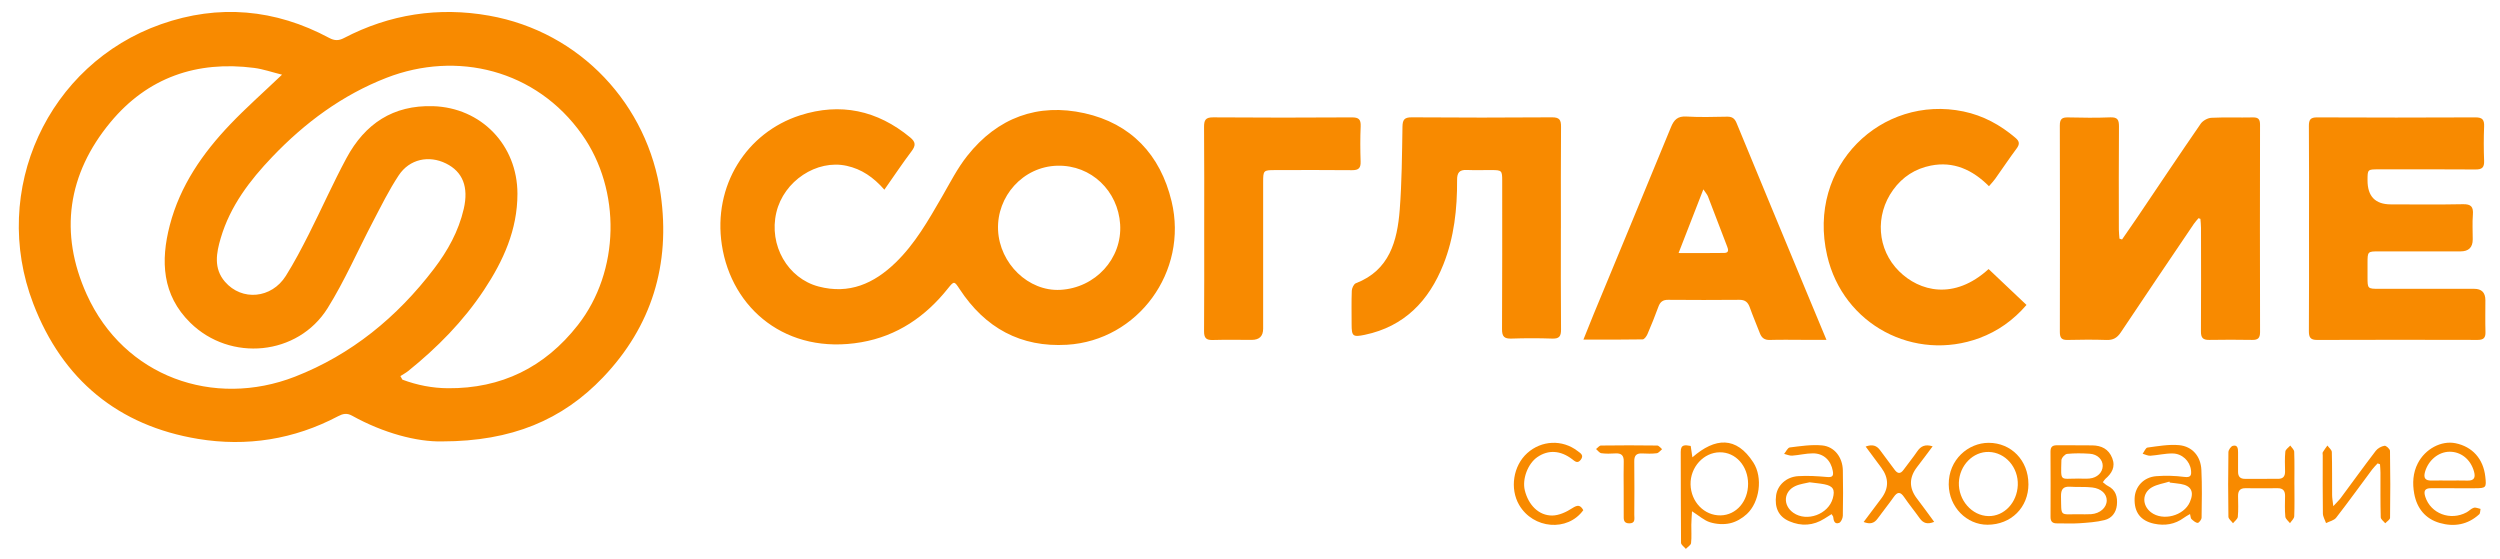
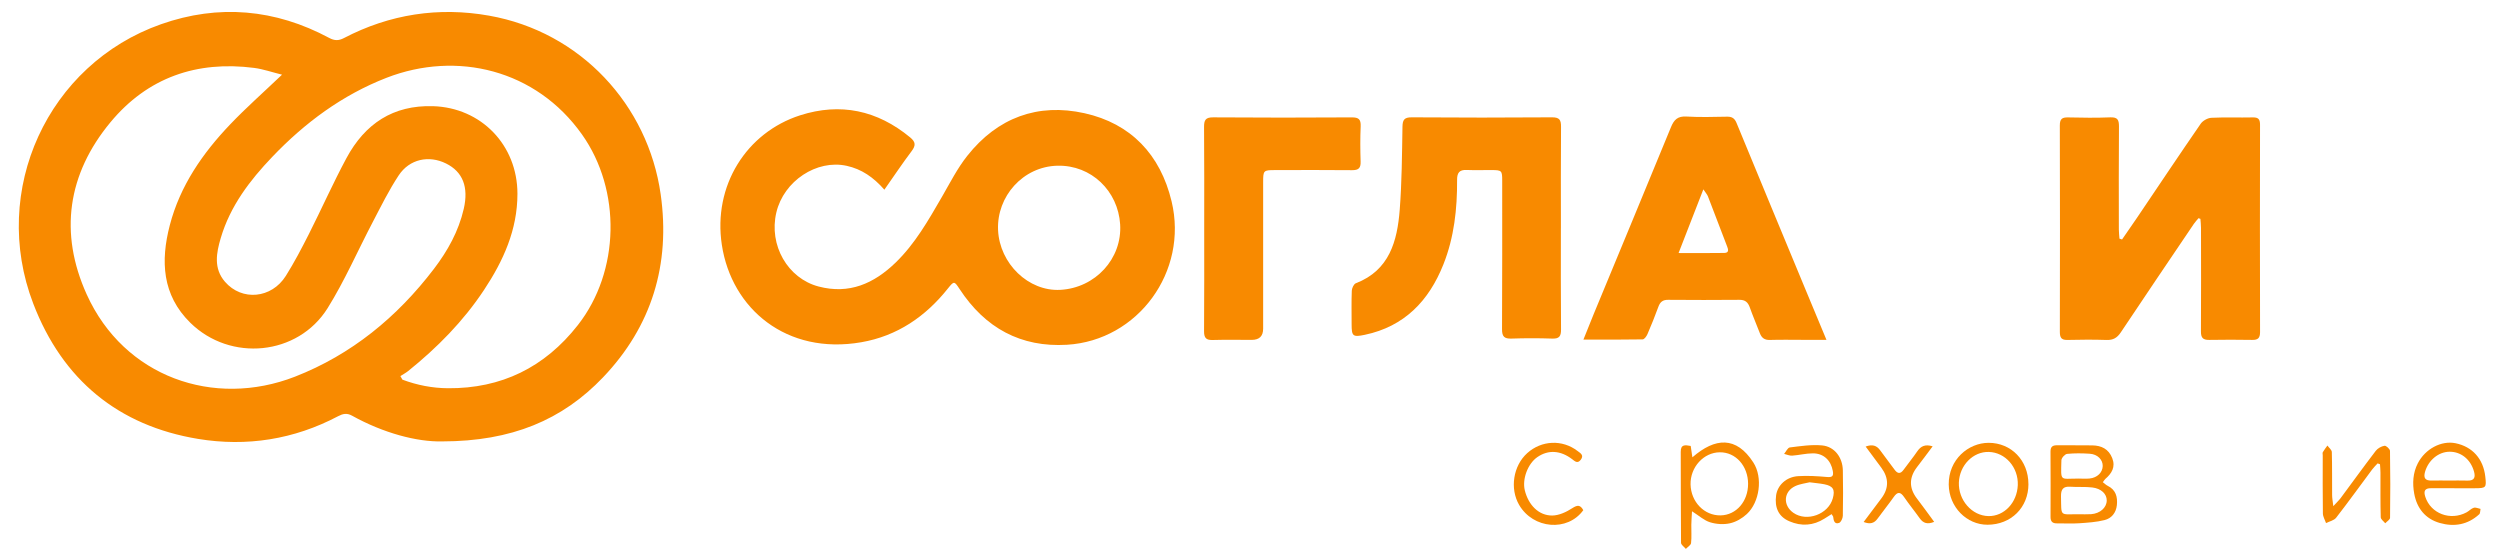
<svg xmlns="http://www.w3.org/2000/svg" width="85" height="19" viewBox="0 0 85 19" fill="none">
  <path d="M15.033 15.008C14.173 15.028 13.034 14.724 11.969 14.133C11.793 14.035 11.656 14.067 11.496 14.151C9.994 14.944 8.386 15.195 6.736 14.923C4.03 14.477 2.125 12.918 1.13 10.321C-0.347 6.468 1.623 2.181 5.476 0.823C7.43 0.135 9.355 0.304 11.194 1.29C11.371 1.385 11.512 1.388 11.69 1.296C13.251 0.48 14.915 0.228 16.628 0.532C19.743 1.083 22.033 3.574 22.463 6.606C22.802 8.992 22.156 11.097 20.506 12.827C19.119 14.281 17.396 15.005 15.033 15.008H15.033ZM9.589 2.539C9.245 2.454 8.948 2.349 8.642 2.309C6.697 2.058 5.019 2.63 3.752 4.161C2.3 5.915 2.002 7.919 2.948 10.01C4.219 12.82 7.272 13.881 10.029 12.807C11.946 12.059 13.5 10.787 14.755 9.14C15.22 8.53 15.592 7.864 15.768 7.1C15.938 6.359 15.736 5.841 15.164 5.558C14.582 5.27 13.923 5.406 13.555 5.964C13.224 6.464 12.957 7.008 12.678 7.541C12.164 8.519 11.721 9.544 11.139 10.477C10.127 12.096 7.831 12.311 6.471 10.974C5.51 10.03 5.457 8.872 5.773 7.658C6.123 6.313 6.891 5.208 7.829 4.226C8.365 3.664 8.949 3.149 9.589 2.539L9.589 2.539ZM13.613 12.787C13.636 12.827 13.659 12.867 13.682 12.908C14.181 13.095 14.702 13.197 15.232 13.2C17.042 13.213 18.519 12.495 19.649 11.051C21.08 9.222 21.127 6.464 19.79 4.575C18.225 2.363 15.528 1.718 13.142 2.645C11.642 3.228 10.366 4.171 9.253 5.338C8.494 6.133 7.828 7.004 7.507 8.089C7.356 8.597 7.255 9.125 7.649 9.58C8.225 10.245 9.233 10.153 9.719 9.379C10.005 8.923 10.256 8.443 10.5 7.962C10.934 7.103 11.325 6.221 11.78 5.375C12.411 4.204 13.368 3.568 14.724 3.61C16.356 3.66 17.592 4.928 17.593 6.587C17.594 7.814 17.112 8.87 16.457 9.858C15.752 10.924 14.865 11.82 13.878 12.615C13.796 12.68 13.702 12.73 13.613 12.787V12.787Z" fill="#F88A00" />
  <path d="M30.069 6.45C29.696 6.025 29.294 5.749 28.788 5.638C27.771 5.414 26.649 6.151 26.396 7.223C26.132 8.34 26.784 9.465 27.831 9.741C28.872 10.016 29.712 9.642 30.448 8.931C31.113 8.289 31.565 7.488 32.026 6.693C32.3 6.219 32.551 5.721 32.889 5.296C33.918 3.997 35.288 3.497 36.872 3.849C38.446 4.199 39.453 5.252 39.835 6.85C40.406 9.234 38.691 11.576 36.278 11.722C34.71 11.816 33.493 11.153 32.625 9.826C32.449 9.557 32.437 9.548 32.239 9.796C31.469 10.768 30.5 11.425 29.285 11.636C26.744 12.078 24.874 10.5 24.543 8.328C24.235 6.311 25.381 4.507 27.203 3.921C28.572 3.482 29.826 3.747 30.946 4.672C31.135 4.829 31.14 4.946 30.995 5.139C30.683 5.553 30.395 5.986 30.069 6.449L30.069 6.45ZM36.05 9.855C37.24 9.791 38.159 8.794 38.085 7.627C38.013 6.494 37.106 5.607 35.953 5.634C34.781 5.662 33.884 6.678 33.934 7.821C33.986 8.966 34.971 9.913 36.05 9.855Z" fill="#F88A00" />
  <path d="M72.15 8.142C72.321 7.894 72.494 7.647 72.663 7.397C73.382 6.332 74.095 5.264 74.824 4.207C74.897 4.102 75.06 4.012 75.186 4.005C75.655 3.982 76.127 4.003 76.597 3.992C76.784 3.988 76.842 4.055 76.841 4.242C76.836 6.593 76.836 8.943 76.842 11.294C76.842 11.501 76.763 11.56 76.575 11.557C76.087 11.549 75.598 11.548 75.11 11.557C74.903 11.56 74.83 11.485 74.832 11.272C74.839 10.097 74.836 8.922 74.834 7.746C74.834 7.644 74.821 7.542 74.814 7.441L74.748 7.419C74.696 7.483 74.638 7.544 74.591 7.612C73.761 8.84 72.929 10.068 72.107 11.301C71.984 11.487 71.846 11.566 71.626 11.559C71.182 11.544 70.737 11.547 70.294 11.558C70.094 11.563 70.035 11.486 70.035 11.288C70.04 8.947 70.041 6.605 70.034 4.264C70.034 4.04 70.114 3.988 70.315 3.992C70.794 4.003 71.275 4.01 71.753 3.99C72 3.981 72.046 4.076 72.045 4.304C72.035 5.47 72.04 6.636 72.041 7.802C72.041 7.907 72.055 8.011 72.062 8.114L72.149 8.142H72.15Z" fill="#F88A00" />
-   <path d="M78.506 7.755C78.506 6.599 78.512 5.442 78.502 4.286C78.5 4.065 78.559 3.99 78.784 3.991C80.577 3.999 82.37 4 84.163 3.991C84.404 3.99 84.469 4.072 84.46 4.304C84.444 4.691 84.445 5.081 84.46 5.469C84.468 5.696 84.386 5.764 84.168 5.762C83.068 5.753 81.967 5.758 80.866 5.758C80.497 5.758 80.497 5.76 80.496 6.131C80.495 6.676 80.76 6.949 81.291 6.949C82.108 6.949 82.924 6.96 83.74 6.943C84.015 6.937 84.099 7.029 84.078 7.299C84.056 7.577 84.073 7.859 84.073 8.139C84.073 8.411 83.935 8.547 83.658 8.547C82.735 8.547 81.812 8.546 80.889 8.547C80.496 8.547 80.496 8.549 80.496 8.958C80.496 9.112 80.496 9.266 80.496 9.419C80.496 9.819 80.496 9.82 80.902 9.82C81.976 9.821 83.049 9.82 84.124 9.82C84.376 9.82 84.503 9.949 84.503 10.206C84.503 10.568 84.495 10.929 84.506 11.29C84.512 11.493 84.433 11.557 84.24 11.557C82.42 11.552 80.601 11.551 78.781 11.558C78.55 11.559 78.5 11.465 78.502 11.251C78.51 10.086 78.506 8.92 78.506 7.755L78.506 7.755Z" fill="#F88A00" />
  <path d="M53.07 7.759C53.07 8.907 53.064 10.054 53.075 11.201C53.077 11.437 53.011 11.521 52.774 11.512C52.313 11.496 51.851 11.496 51.39 11.512C51.149 11.52 51.067 11.446 51.069 11.192C51.079 9.511 51.074 7.83 51.075 6.149C51.075 5.8 51.062 5.784 50.716 5.782C50.432 5.78 50.147 5.791 49.864 5.779C49.619 5.769 49.539 5.875 49.541 6.118C49.547 7.099 49.442 8.066 49.078 8.984C48.582 10.235 47.744 11.101 46.406 11.383C45.995 11.469 45.955 11.434 45.955 11.021C45.955 10.641 45.946 10.261 45.961 9.883C45.965 9.795 46.029 9.658 46.098 9.631C47.24 9.191 47.508 8.201 47.591 7.127C47.663 6.192 47.668 5.252 47.684 4.313C47.688 4.07 47.748 3.988 47.999 3.989C49.588 4.001 51.177 4.001 52.766 3.989C53.02 3.988 53.078 4.073 53.075 4.315C53.065 5.462 53.071 6.61 53.071 7.757L53.07 7.759Z" fill="#F88A00" />
  <path d="M62.099 11.555C61.804 11.555 61.576 11.555 61.349 11.555C60.959 11.555 60.568 11.546 60.178 11.558C59.998 11.564 59.898 11.493 59.835 11.329C59.723 11.035 59.597 10.746 59.492 10.449C59.428 10.271 59.33 10.192 59.139 10.194C58.331 10.201 57.523 10.201 56.716 10.194C56.534 10.192 56.444 10.267 56.384 10.433C56.27 10.746 56.145 11.055 56.014 11.36C55.983 11.433 55.907 11.538 55.85 11.539C55.197 11.551 54.543 11.547 53.836 11.547C53.963 11.231 54.069 10.96 54.181 10.69C55.059 8.569 55.94 6.449 56.812 4.326C56.916 4.07 57.043 3.944 57.337 3.962C57.797 3.99 58.26 3.975 58.722 3.967C58.885 3.964 58.976 4.02 59.042 4.18C59.823 6.076 60.61 7.97 61.396 9.865C61.62 10.403 61.844 10.941 62.1 11.556L62.099 11.555ZM57.072 8.603C57.642 8.603 58.135 8.609 58.628 8.6C58.8 8.596 58.76 8.475 58.717 8.365C58.501 7.802 58.288 7.239 58.07 6.677C58.044 6.611 57.992 6.555 57.914 6.438C57.627 7.176 57.365 7.849 57.072 8.602V8.603Z" fill="#F88A00" />
-   <path d="M67.612 9.148C68.043 9.556 68.462 9.954 68.901 10.368C68.447 10.894 67.919 11.264 67.303 11.493C65.101 12.31 62.668 11.053 62.123 8.689C61.42 5.64 63.983 3.21 66.76 3.79C67.428 3.93 68.006 4.244 68.525 4.686C68.662 4.803 68.678 4.898 68.566 5.048C68.314 5.386 68.08 5.739 67.835 6.082C67.779 6.161 67.711 6.23 67.625 6.331C67.065 5.771 66.42 5.475 65.643 5.631C65.12 5.736 64.687 6.011 64.367 6.454C63.74 7.321 63.82 8.483 64.57 9.224C65.26 9.907 66.437 10.219 67.612 9.148V9.148Z" fill="#F88A00" />
  <path d="M40.943 7.766C40.943 6.618 40.948 5.469 40.938 4.321C40.936 4.085 40.987 3.988 41.246 3.99C42.817 4.002 44.389 4.001 45.961 3.991C46.195 3.99 46.273 4.056 46.263 4.297C46.245 4.694 46.248 5.092 46.261 5.49C46.269 5.713 46.193 5.788 45.972 5.786C45.093 5.777 44.214 5.781 43.335 5.783C42.961 5.784 42.947 5.799 42.947 6.183C42.947 7.847 42.947 9.51 42.947 11.174C42.947 11.428 42.819 11.555 42.562 11.556C42.118 11.556 41.673 11.547 41.23 11.56C41.011 11.566 40.937 11.491 40.938 11.265C40.947 10.099 40.943 8.933 40.943 7.766V7.766Z" fill="#F88A00" />
  <path d="M57.484 15.162C57.502 15.284 57.517 15.388 57.541 15.549C58.314 14.875 59.034 14.824 59.614 15.725C59.946 16.241 59.824 17.078 59.392 17.478C59.235 17.624 59.024 17.747 58.818 17.792C58.603 17.84 58.353 17.823 58.141 17.757C57.939 17.695 57.766 17.534 57.528 17.383C57.519 17.555 57.507 17.698 57.505 17.843C57.501 18.05 57.52 18.26 57.496 18.465C57.487 18.537 57.38 18.597 57.319 18.662C57.262 18.593 57.155 18.524 57.155 18.454C57.144 17.424 57.151 16.395 57.145 15.365C57.143 15.098 57.295 15.13 57.484 15.162L57.484 15.162ZM58.472 15.378C57.923 15.383 57.468 15.883 57.479 16.468C57.491 17.065 57.946 17.534 58.502 17.523C59.033 17.512 59.436 17.048 59.435 16.45C59.434 15.842 59.013 15.372 58.472 15.378Z" fill="#F88A00" />
  <path d="M71.496 16.395C71.565 16.448 71.609 16.492 71.662 16.518C71.936 16.654 72.002 16.889 71.974 17.174C71.946 17.438 71.791 17.623 71.557 17.682C71.277 17.753 70.983 17.771 70.692 17.791C70.445 17.808 70.196 17.791 69.947 17.795C69.795 17.798 69.717 17.744 69.718 17.576C69.721 16.836 69.722 16.096 69.717 15.355C69.716 15.183 69.793 15.138 69.944 15.139C70.343 15.144 70.742 15.136 71.141 15.143C71.447 15.148 71.693 15.265 71.815 15.574C71.935 15.878 71.8 16.095 71.581 16.284C71.556 16.306 71.539 16.339 71.496 16.395ZM70.671 17.484C70.813 17.484 70.955 17.492 71.097 17.482C71.403 17.46 71.626 17.26 71.629 17.016C71.631 16.796 71.445 16.611 71.138 16.574C70.892 16.544 70.641 16.567 70.394 16.549C70.149 16.531 70.069 16.634 70.074 16.88C70.09 17.576 70.017 17.485 70.671 17.484ZM70.65 16.271C70.783 16.271 70.917 16.283 71.049 16.269C71.308 16.242 71.487 16.064 71.492 15.846C71.498 15.631 71.317 15.444 71.052 15.427C70.796 15.41 70.537 15.406 70.282 15.432C70.208 15.439 70.09 15.57 70.088 15.647C70.068 16.396 70.034 16.27 70.65 16.272V16.271Z" fill="#F88A00" />
-   <path d="M74.46 17.478C74.369 17.532 74.307 17.563 74.253 17.604C73.946 17.831 73.604 17.883 73.24 17.806C72.778 17.707 72.558 17.416 72.577 16.94C72.592 16.544 72.885 16.223 73.313 16.19C73.629 16.166 73.952 16.174 74.267 16.215C74.492 16.245 74.514 16.154 74.493 15.981C74.456 15.679 74.196 15.422 73.87 15.418C73.617 15.414 73.364 15.478 73.11 15.495C73.025 15.5 72.937 15.451 72.85 15.427C72.905 15.354 72.952 15.225 73.015 15.217C73.371 15.17 73.736 15.103 74.089 15.135C74.54 15.177 74.826 15.515 74.847 15.976C74.873 16.517 74.862 17.06 74.854 17.601C74.853 17.665 74.765 17.779 74.721 17.778C74.648 17.775 74.572 17.703 74.509 17.647C74.482 17.623 74.484 17.565 74.461 17.478H74.46ZM73.774 16.409C73.77 16.398 73.765 16.386 73.761 16.374C73.561 16.437 73.344 16.466 73.166 16.568C72.827 16.761 72.824 17.181 73.135 17.419C73.539 17.727 74.252 17.538 74.456 17.069C74.608 16.72 74.503 16.514 74.143 16.454C74.021 16.434 73.897 16.424 73.774 16.408V16.409Z" fill="#F88A00" />
  <path d="M83.48 16.6C83.205 16.6 82.93 16.602 82.655 16.599C82.437 16.597 82.398 16.701 82.461 16.894C82.647 17.463 83.313 17.716 83.863 17.42C83.949 17.374 84.02 17.29 84.109 17.264C84.176 17.244 84.261 17.287 84.338 17.303C84.324 17.365 84.331 17.451 84.293 17.486C83.903 17.843 83.439 17.921 82.951 17.781C82.463 17.641 82.174 17.283 82.083 16.783C82.02 16.433 82.037 16.08 82.206 15.752C82.457 15.263 83.002 14.973 83.485 15.069C84.061 15.186 84.432 15.599 84.5 16.204C84.543 16.581 84.528 16.599 84.146 16.6C83.924 16.6 83.702 16.6 83.481 16.6V16.601L83.48 16.6ZM83.262 16.338C83.475 16.338 83.687 16.334 83.9 16.34C84.132 16.346 84.171 16.224 84.115 16.027C83.999 15.617 83.673 15.355 83.282 15.359C82.905 15.363 82.566 15.649 82.452 16.039C82.389 16.258 82.462 16.344 82.677 16.339C82.872 16.334 83.067 16.338 83.261 16.338L83.262 16.338Z" fill="#F88A00" />
  <path d="M62.273 17.481C62.19 17.534 62.111 17.583 62.032 17.633C61.649 17.875 61.247 17.9 60.837 17.723C60.474 17.567 60.33 17.264 60.388 16.84C60.436 16.497 60.734 16.214 61.138 16.189C61.463 16.168 61.793 16.189 62.118 16.218C62.295 16.234 62.347 16.189 62.316 16.015C62.252 15.654 62.005 15.413 61.639 15.414C61.403 15.414 61.168 15.476 60.932 15.492C60.843 15.498 60.751 15.454 60.66 15.432C60.724 15.356 60.781 15.222 60.854 15.213C61.218 15.168 61.591 15.11 61.952 15.144C62.376 15.185 62.649 15.553 62.657 15.996C62.668 16.51 62.666 17.025 62.656 17.539C62.654 17.623 62.592 17.756 62.529 17.779C62.376 17.834 62.341 17.703 62.329 17.576C62.327 17.553 62.304 17.532 62.273 17.48V17.481ZM61.527 16.398C61.394 16.432 61.204 16.451 61.039 16.527C60.639 16.713 60.612 17.181 60.974 17.435C61.432 17.756 62.166 17.487 62.316 16.942C62.397 16.646 62.326 16.524 62.026 16.465C61.879 16.436 61.729 16.425 61.527 16.398Z" fill="#F88A00" />
  <path d="M68.967 16.456C68.969 17.254 68.378 17.839 67.576 17.841C66.869 17.843 66.266 17.242 66.257 16.476C66.247 15.626 66.925 15.055 67.615 15.056C68.386 15.057 68.964 15.657 68.966 16.455L68.967 16.456ZM68.605 16.492C68.627 15.89 68.183 15.382 67.621 15.366C67.086 15.35 66.625 15.819 66.602 16.401C66.579 17.004 67.044 17.535 67.606 17.547C68.14 17.558 68.582 17.091 68.605 16.492V16.492Z" fill="#F88A00" />
  <path d="M80.839 15.755C80.777 15.824 80.709 15.888 80.653 15.963C80.246 16.509 79.848 17.063 79.43 17.601C79.357 17.696 79.202 17.726 79.085 17.785C79.048 17.676 78.98 17.568 78.978 17.458C78.968 16.799 78.973 16.14 78.973 15.481C78.973 15.445 78.96 15.401 78.976 15.374C79.022 15.295 79.079 15.223 79.132 15.148C79.184 15.222 79.28 15.295 79.282 15.369C79.296 15.856 79.288 16.344 79.292 16.832C79.292 16.933 79.312 17.035 79.332 17.21C79.452 17.079 79.528 17.008 79.589 16.926C79.985 16.393 80.373 15.854 80.776 15.328C80.843 15.241 80.966 15.174 81.073 15.156C81.127 15.146 81.258 15.266 81.26 15.33C81.273 16.088 81.273 16.847 81.262 17.605C81.261 17.668 81.155 17.729 81.098 17.791C81.044 17.723 80.947 17.657 80.945 17.587C80.931 17.082 80.937 16.576 80.936 16.071C80.936 15.976 80.926 15.88 80.92 15.785C80.894 15.776 80.867 15.766 80.841 15.755L80.839 15.755Z" fill="#F88A00" />
-   <path d="M78.01 16.471C78.01 16.832 78.019 17.194 78.004 17.555C78 17.634 77.909 17.711 77.859 17.788C77.803 17.714 77.708 17.644 77.701 17.566C77.679 17.333 77.689 17.097 77.692 16.862C77.695 16.682 77.617 16.597 77.436 16.599C77.073 16.603 76.709 16.603 76.345 16.599C76.159 16.597 76.092 16.691 76.094 16.867C76.097 17.101 76.108 17.338 76.086 17.57C76.078 17.649 75.979 17.717 75.922 17.79C75.867 17.716 75.767 17.643 75.766 17.569C75.754 16.837 75.754 16.105 75.766 15.373C75.767 15.297 75.853 15.173 75.92 15.157C76.086 15.117 76.093 15.26 76.094 15.383C76.095 15.6 76.097 15.817 76.094 16.034C76.092 16.203 76.166 16.283 76.334 16.281C76.707 16.278 77.079 16.278 77.452 16.28C77.621 16.282 77.694 16.2 77.692 16.032C77.689 15.806 77.678 15.578 77.701 15.355C77.708 15.28 77.811 15.216 77.87 15.148C77.916 15.218 78 15.287 78.003 15.36C78.017 15.73 78.009 16.101 78.009 16.471L78.01 16.471Z" fill="#F88A00" />
  <path d="M63.364 17.747C63.574 17.468 63.771 17.206 63.967 16.944C64.225 16.6 64.224 16.252 63.964 15.901C63.791 15.666 63.617 15.432 63.432 15.183C63.66 15.098 63.808 15.145 63.929 15.315C64.085 15.534 64.254 15.745 64.411 15.963C64.515 16.108 64.611 16.125 64.722 15.972C64.875 15.761 65.041 15.56 65.187 15.345C65.309 15.167 65.457 15.096 65.71 15.175C65.527 15.419 65.356 15.651 65.18 15.879C64.903 16.239 64.903 16.598 65.18 16.956C65.374 17.208 65.559 17.468 65.762 17.743C65.534 17.837 65.39 17.791 65.269 17.62C65.098 17.378 64.909 17.15 64.743 16.905C64.615 16.718 64.517 16.71 64.385 16.9C64.21 17.15 64.016 17.386 63.838 17.633C63.721 17.794 63.581 17.832 63.365 17.748L63.364 17.747Z" fill="#F88A00" />
  <path d="M53.832 17.346C53.298 18.086 52.127 17.988 51.65 17.166C51.328 16.611 51.449 15.837 51.924 15.408C52.412 14.967 53.12 14.936 53.639 15.335C53.736 15.409 53.866 15.477 53.744 15.634C53.636 15.772 53.55 15.687 53.454 15.613C53.055 15.309 52.639 15.286 52.269 15.542C51.947 15.764 51.75 16.286 51.843 16.669C51.965 17.169 52.315 17.53 52.775 17.528C53.004 17.526 53.255 17.41 53.454 17.28C53.638 17.16 53.732 17.165 53.832 17.346V17.346Z" fill="#F88A00" />
-   <path d="M55.205 16.617C55.205 16.31 55.198 16.003 55.207 15.696C55.214 15.483 55.125 15.404 54.922 15.416C54.763 15.426 54.601 15.431 54.444 15.409C54.38 15.4 54.325 15.317 54.266 15.267C54.321 15.226 54.376 15.149 54.432 15.148C55.07 15.139 55.709 15.139 56.346 15.148C56.402 15.149 56.457 15.229 56.511 15.272C56.451 15.32 56.395 15.402 56.33 15.41C56.164 15.431 55.994 15.425 55.826 15.417C55.63 15.409 55.562 15.496 55.565 15.692C55.573 16.297 55.569 16.901 55.566 17.506C55.565 17.632 55.614 17.795 55.394 17.794C55.188 17.793 55.206 17.646 55.206 17.51C55.205 17.213 55.206 16.915 55.205 16.617Z" fill="#F88A00" />
</svg>